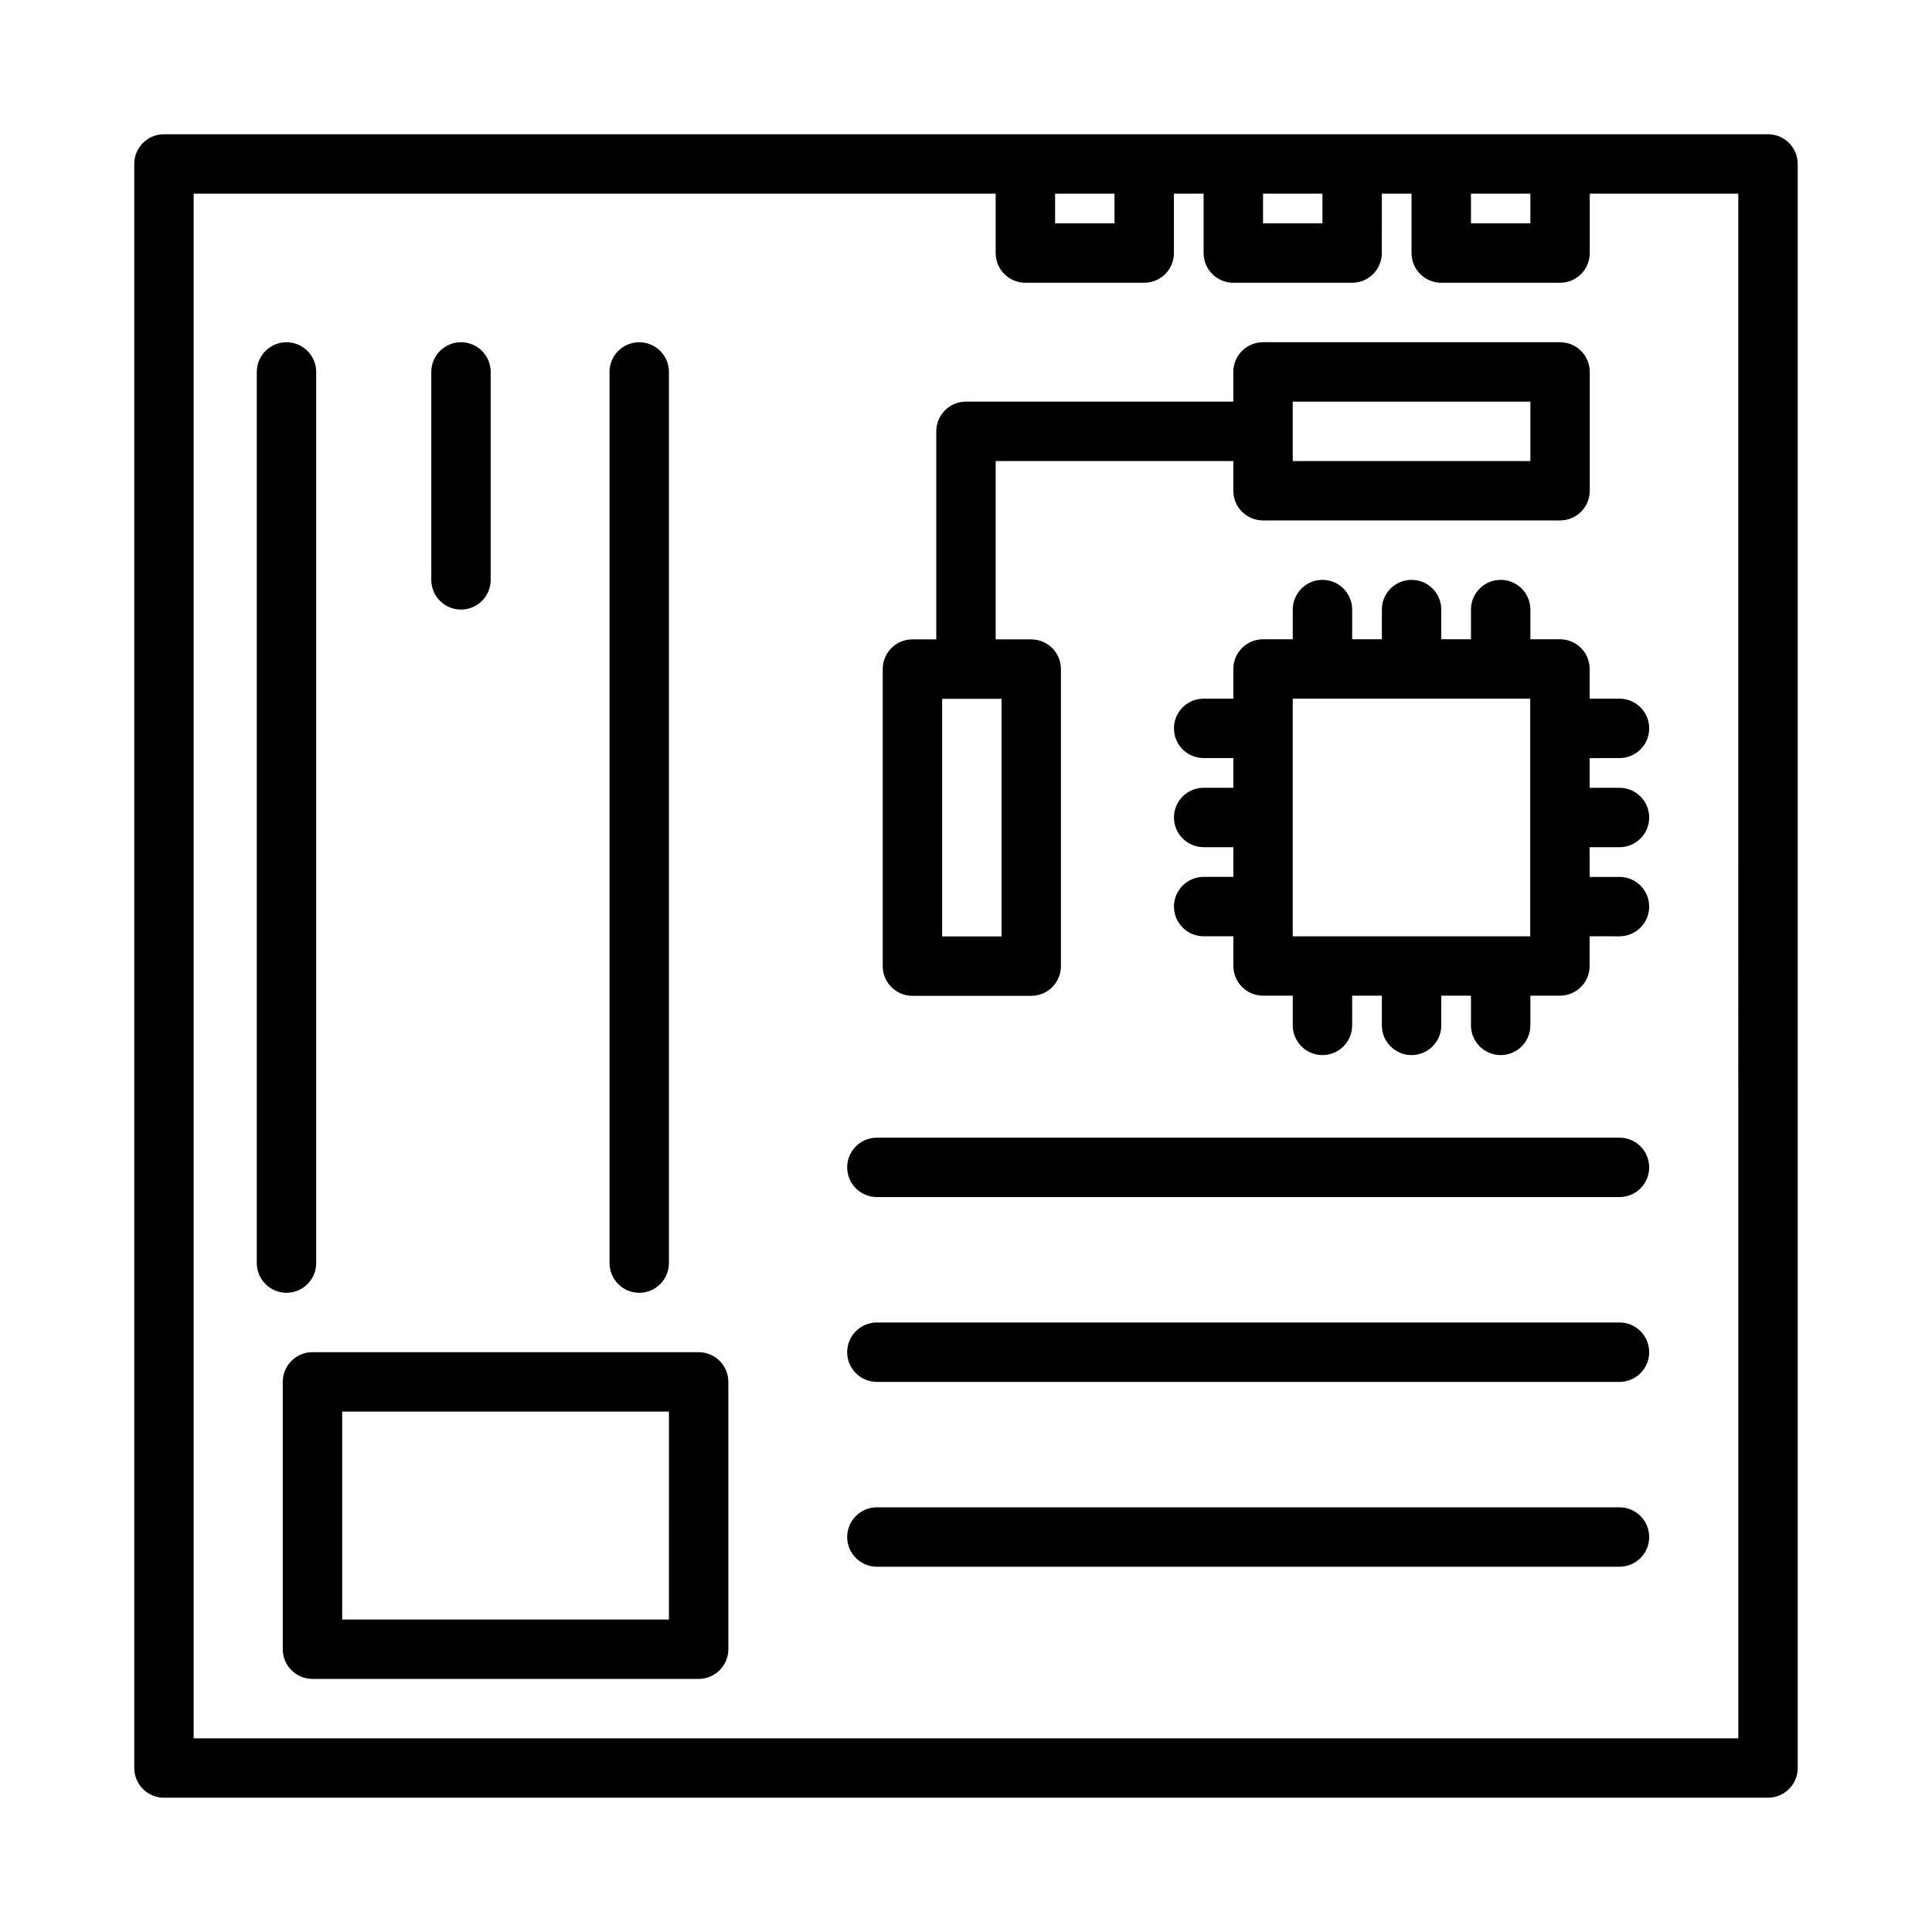
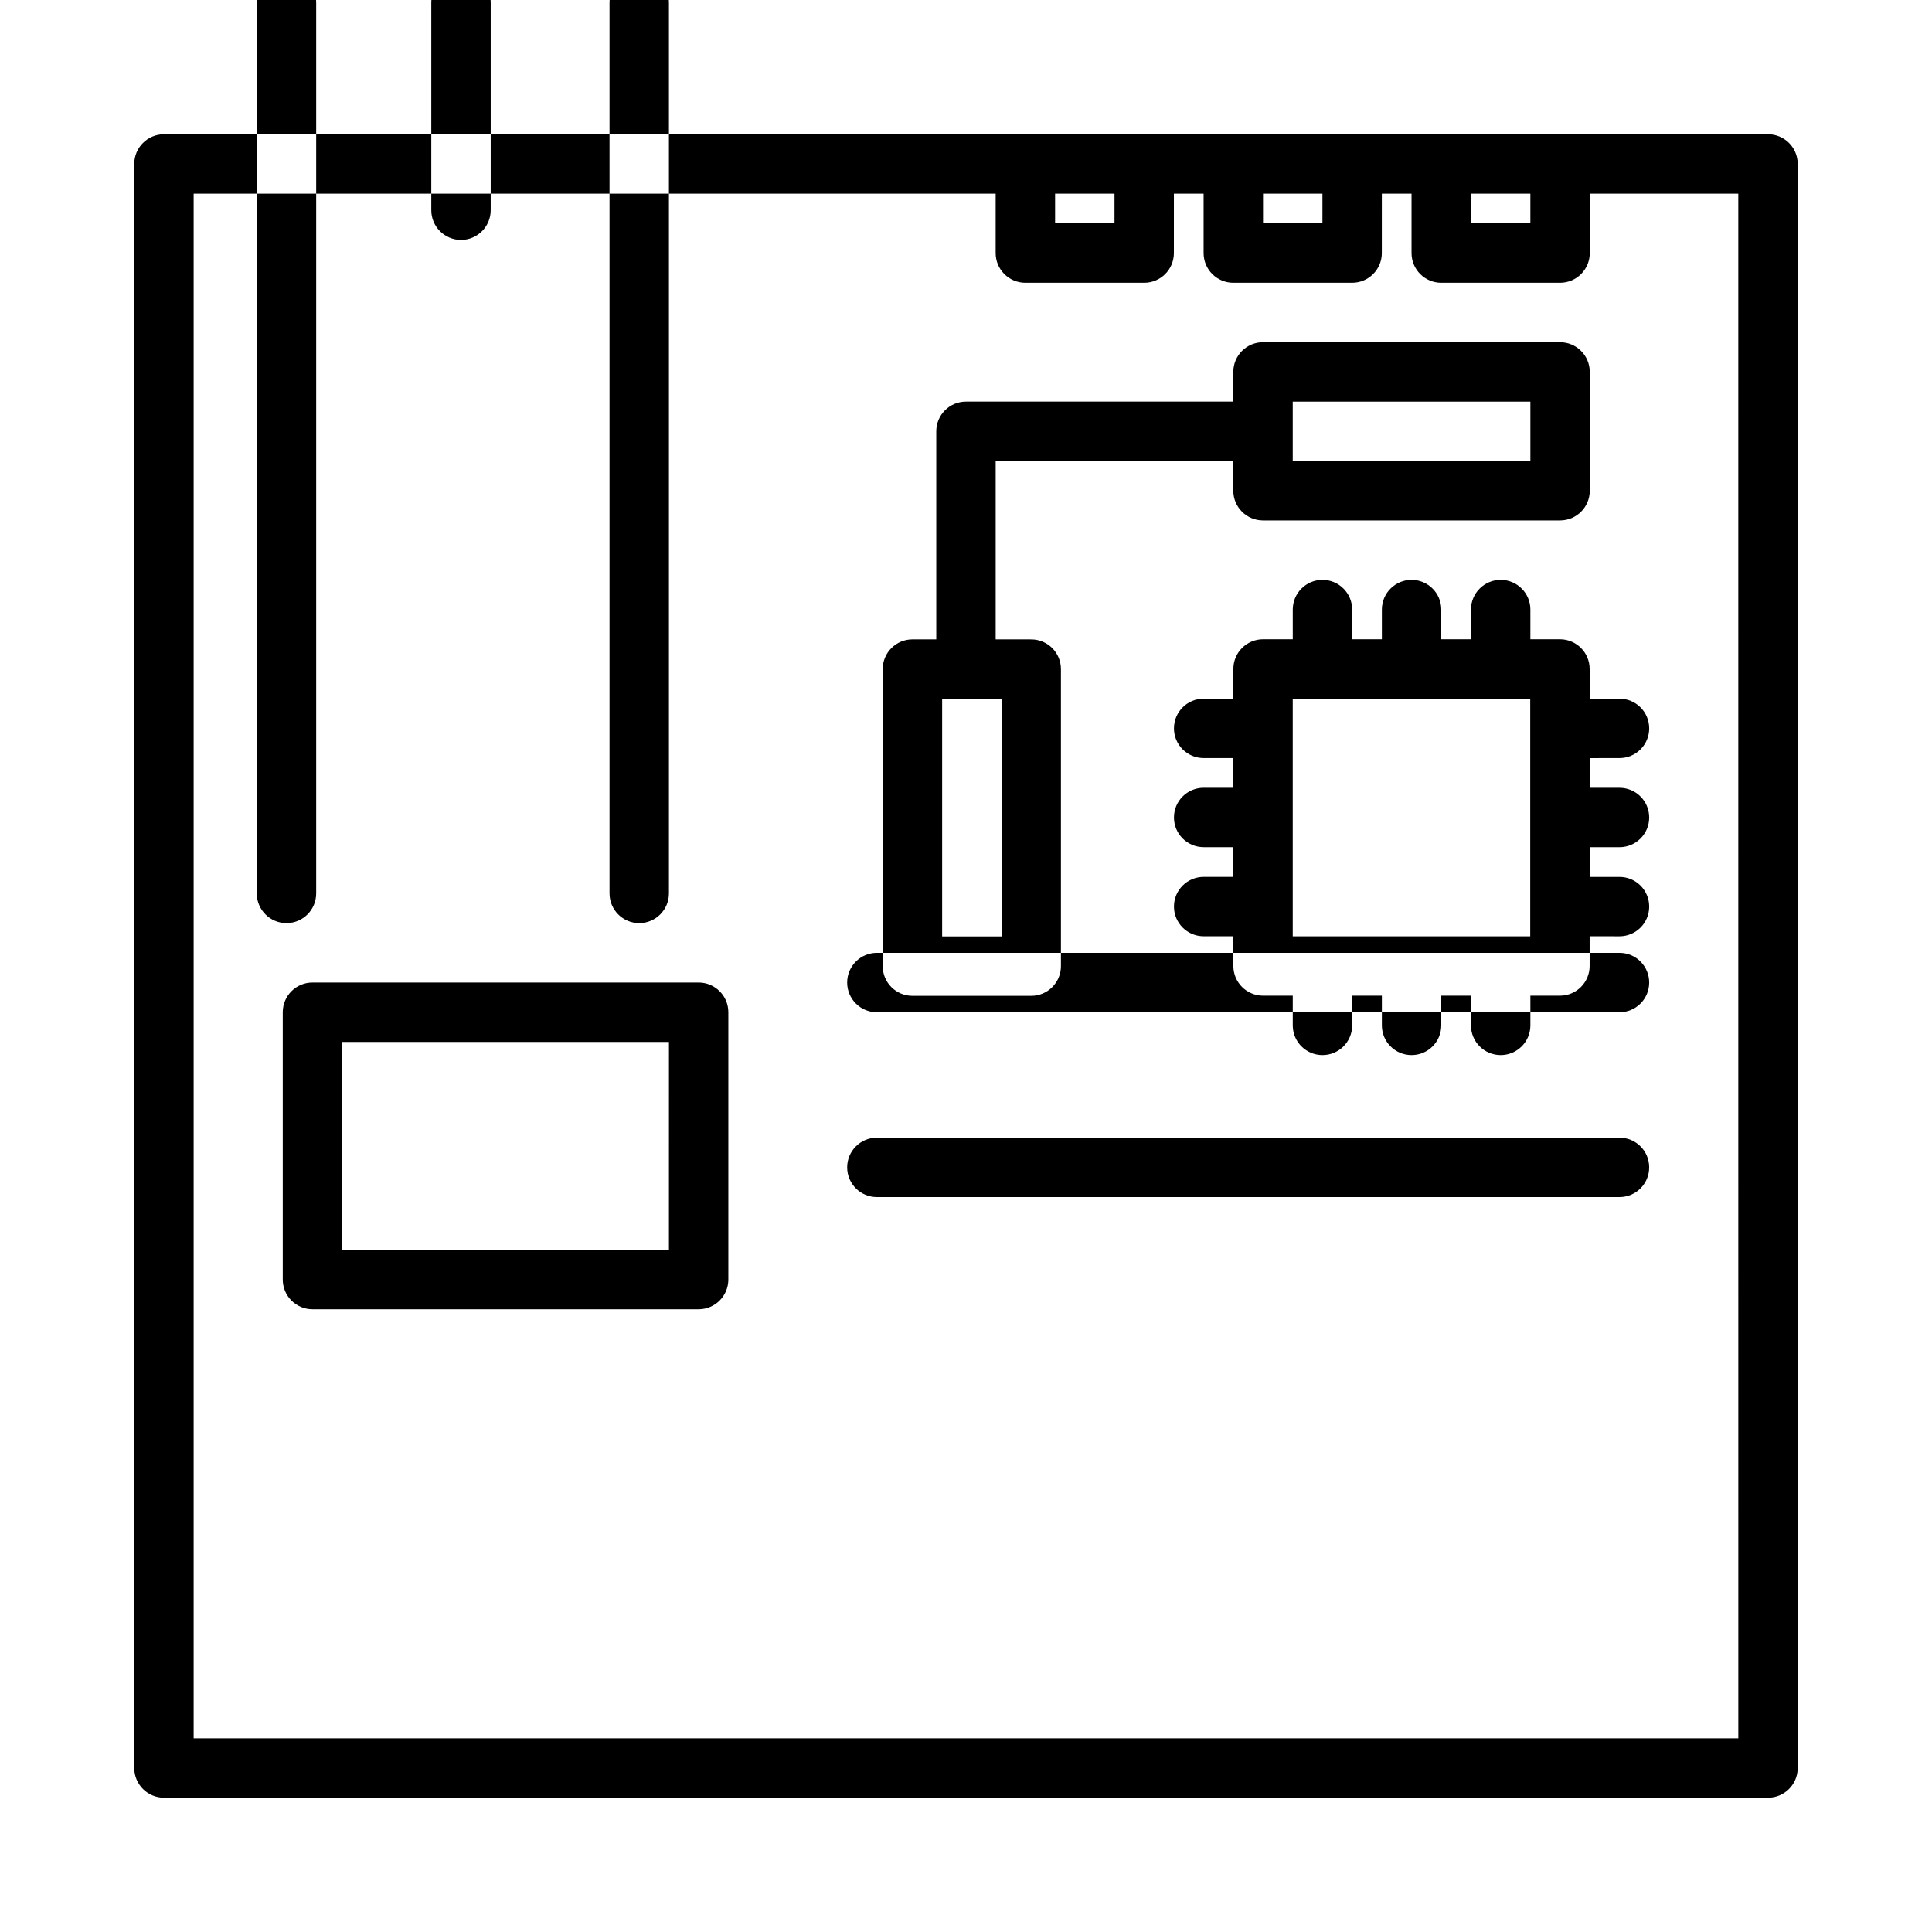
<svg xmlns="http://www.w3.org/2000/svg" fill="#000000" width="800px" height="800px" version="1.1" viewBox="144 144 512 512">
-   <path d="m612.54 179.58h-425.09c-4.344 0-7.871 3.527-7.871 7.871v425.09c0 4.344 3.527 7.871 7.871 7.871h425.09c4.352 0 7.871-3.527 7.871-7.871v-425.09c0-4.344-3.519-7.871-7.871-7.871zm-78.719 15.742h15.742v7.871h-15.742zm-55.105 0h15.742v7.871h-15.742zm-55.105 0h15.742v7.871h-15.742zm181.06 409.35h-409.35v-409.35h212.54v15.742c0 4.344 3.519 7.871 7.871 7.871h31.488c4.352 0 7.871-3.527 7.871-7.871l0.004-15.742h7.871v15.742c0 4.344 3.519 7.871 7.871 7.871h31.488c4.352 0 7.871-3.527 7.871-7.871l0.004-15.742h7.871v15.742c0 4.344 3.519 7.871 7.871 7.871h31.488c4.352 0 7.871-3.527 7.871-7.871l0.004-15.742h39.359zm-39.398-275.52v-7.871c0-4.344-3.519-7.871-7.871-7.871h-7.836v-7.871c0-4.344-3.519-7.871-7.871-7.871-4.352 0-7.871 3.527-7.871 7.871v7.871h-7.871v-7.871c0-4.344-3.519-7.871-7.871-7.871-4.352 0-7.871 3.527-7.871 7.871v7.871h-7.871v-7.871c0-4.344-3.519-7.871-7.871-7.871s-7.871 3.527-7.871 7.871v7.871h-7.871c-4.352 0-7.871 3.527-7.871 7.871v7.871h-7.871c-4.352 0-7.871 3.527-7.871 7.871s3.519 7.871 7.871 7.871h7.871v7.871h-7.871c-4.352 0-7.871 3.527-7.871 7.871s3.519 7.871 7.871 7.871h7.871v7.871h-7.871c-4.352 0-7.871 3.527-7.871 7.871s3.519 7.871 7.871 7.871h7.871v7.871c0 4.344 3.519 7.871 7.871 7.871h7.871v7.871c0 4.344 3.519 7.871 7.871 7.871s7.871-3.527 7.871-7.871v-7.871h7.871v7.871c0 4.344 3.519 7.871 7.871 7.871 4.352 0 7.871-3.527 7.871-7.871v-7.871h7.871v7.871c0 4.344 3.519 7.871 7.871 7.871 4.352 0 7.871-3.527 7.871-7.871v-7.871h7.832c4.352 0 7.871-3.527 7.871-7.871v-7.871l7.914 0.008c4.352 0 7.871-3.527 7.871-7.871s-3.519-7.871-7.871-7.871h-7.91v-7.871h7.91c4.352 0 7.871-3.527 7.871-7.871s-3.519-7.871-7.871-7.871h-7.91v-7.871l7.91-0.004c4.352 0 7.871-3.527 7.871-7.871s-3.519-7.871-7.871-7.871zm-78.684 0h62.938v62.977h-62.938zm-100.79 78.754h31.488c4.352 0 7.871-3.527 7.871-7.871v-78.719c0-4.344-3.519-7.871-7.871-7.871l-9.422-0.004v-47.262h62.977v7.871c0 4.344 3.519 7.871 7.871 7.871h78.719c4.352 0 7.871-3.527 7.871-7.871v-31.488c0-4.344-3.519-7.871-7.871-7.871h-78.719c-4.352 0-7.871 3.527-7.871 7.871v7.871h-70.848c-4.344 0-7.871 3.527-7.871 7.871v55.137h-6.32c-4.344 0-7.871 3.527-7.871 7.871v78.719c-0.004 4.348 3.523 7.875 7.867 7.875zm100.79-157.47h62.977v15.742h-62.977zm-77.168 141.73h-15.742v-62.977h15.742zm171.63 61.199c0 4.344-3.519 7.871-7.871 7.871h-196.8c-4.344 0-7.871-3.527-7.871-7.871s3.527-7.871 7.871-7.871h196.8c4.352 0 7.871 3.523 7.871 7.871zm0 97.961c0 4.344-3.519 7.871-7.871 7.871h-196.8c-4.344 0-7.871-3.527-7.871-7.871s3.527-7.871 7.871-7.871h196.8c4.352-0.004 7.871 3.523 7.871 7.871zm0-48.98c0 4.344-3.519 7.871-7.871 7.871h-196.8c-4.344 0-7.871-3.527-7.871-7.871s3.527-7.871 7.871-7.871h196.8c4.352-0.004 7.871 3.523 7.871 7.871zm-275.52-23.617v-236.16c0-4.344 3.527-7.871 7.871-7.871s7.871 3.527 7.871 7.871v236.16c0 4.344-3.527 7.871-7.871 7.871s-7.871-3.527-7.871-7.871zm-85.609 7.871c-4.344 0-7.871-3.527-7.871-7.871v-236.16c0-4.344 3.527-7.871 7.871-7.871s7.871 3.527 7.871 7.871v236.16c0 4.344-3.527 7.871-7.871 7.871zm38.375-188.93v-55.105c0-4.344 3.527-7.871 7.871-7.871s7.871 3.527 7.871 7.871v55.105c0 4.344-3.527 7.871-7.871 7.871s-7.871-3.527-7.871-7.871zm70.848 204.67h-102.34c-4.344 0-7.871 3.527-7.871 7.871v70.848c0 4.344 3.527 7.871 7.871 7.871h102.34c4.344 0 7.871-3.527 7.871-7.871v-70.848c0.004-4.344-3.523-7.871-7.871-7.871zm-7.871 70.848h-86.59v-55.105h86.594z" />
+   <path d="m612.54 179.58h-425.09c-4.344 0-7.871 3.527-7.871 7.871v425.09c0 4.344 3.527 7.871 7.871 7.871h425.09c4.352 0 7.871-3.527 7.871-7.871v-425.09c0-4.344-3.519-7.871-7.871-7.871zm-78.719 15.742h15.742v7.871h-15.742zm-55.105 0h15.742v7.871h-15.742zm-55.105 0h15.742v7.871h-15.742zm181.06 409.35h-409.35v-409.35h212.54v15.742c0 4.344 3.519 7.871 7.871 7.871h31.488c4.352 0 7.871-3.527 7.871-7.871l0.004-15.742h7.871v15.742c0 4.344 3.519 7.871 7.871 7.871h31.488c4.352 0 7.871-3.527 7.871-7.871l0.004-15.742h7.871v15.742c0 4.344 3.519 7.871 7.871 7.871h31.488c4.352 0 7.871-3.527 7.871-7.871l0.004-15.742h39.359zm-39.398-275.52v-7.871c0-4.344-3.519-7.871-7.871-7.871h-7.836v-7.871c0-4.344-3.519-7.871-7.871-7.871-4.352 0-7.871 3.527-7.871 7.871v7.871h-7.871v-7.871c0-4.344-3.519-7.871-7.871-7.871-4.352 0-7.871 3.527-7.871 7.871v7.871h-7.871v-7.871c0-4.344-3.519-7.871-7.871-7.871s-7.871 3.527-7.871 7.871v7.871h-7.871c-4.352 0-7.871 3.527-7.871 7.871v7.871h-7.871c-4.352 0-7.871 3.527-7.871 7.871s3.519 7.871 7.871 7.871h7.871v7.871h-7.871c-4.352 0-7.871 3.527-7.871 7.871s3.519 7.871 7.871 7.871h7.871v7.871h-7.871c-4.352 0-7.871 3.527-7.871 7.871s3.519 7.871 7.871 7.871h7.871v7.871c0 4.344 3.519 7.871 7.871 7.871h7.871v7.871c0 4.344 3.519 7.871 7.871 7.871s7.871-3.527 7.871-7.871v-7.871h7.871v7.871c0 4.344 3.519 7.871 7.871 7.871 4.352 0 7.871-3.527 7.871-7.871v-7.871h7.871v7.871c0 4.344 3.519 7.871 7.871 7.871 4.352 0 7.871-3.527 7.871-7.871v-7.871h7.832c4.352 0 7.871-3.527 7.871-7.871v-7.871l7.914 0.008c4.352 0 7.871-3.527 7.871-7.871s-3.519-7.871-7.871-7.871h-7.91v-7.871h7.91c4.352 0 7.871-3.527 7.871-7.871s-3.519-7.871-7.871-7.871h-7.91v-7.871l7.91-0.004c4.352 0 7.871-3.527 7.871-7.871s-3.519-7.871-7.871-7.871zm-78.684 0h62.938v62.977h-62.938zm-100.79 78.754h31.488c4.352 0 7.871-3.527 7.871-7.871v-78.719c0-4.344-3.519-7.871-7.871-7.871l-9.422-0.004v-47.262h62.977v7.871c0 4.344 3.519 7.871 7.871 7.871h78.719c4.352 0 7.871-3.527 7.871-7.871v-31.488c0-4.344-3.519-7.871-7.871-7.871h-78.719c-4.352 0-7.871 3.527-7.871 7.871v7.871h-70.848c-4.344 0-7.871 3.527-7.871 7.871v55.137h-6.32c-4.344 0-7.871 3.527-7.871 7.871v78.719c-0.004 4.348 3.523 7.875 7.867 7.875zm100.79-157.47h62.977v15.742h-62.977zm-77.168 141.73h-15.742v-62.977h15.742zm171.63 61.199c0 4.344-3.519 7.871-7.871 7.871h-196.8c-4.344 0-7.871-3.527-7.871-7.871s3.527-7.871 7.871-7.871h196.8c4.352 0 7.871 3.523 7.871 7.871zc0 4.344-3.519 7.871-7.871 7.871h-196.8c-4.344 0-7.871-3.527-7.871-7.871s3.527-7.871 7.871-7.871h196.8c4.352-0.004 7.871 3.523 7.871 7.871zm0-48.98c0 4.344-3.519 7.871-7.871 7.871h-196.8c-4.344 0-7.871-3.527-7.871-7.871s3.527-7.871 7.871-7.871h196.8c4.352-0.004 7.871 3.523 7.871 7.871zm-275.52-23.617v-236.16c0-4.344 3.527-7.871 7.871-7.871s7.871 3.527 7.871 7.871v236.16c0 4.344-3.527 7.871-7.871 7.871s-7.871-3.527-7.871-7.871zm-85.609 7.871c-4.344 0-7.871-3.527-7.871-7.871v-236.16c0-4.344 3.527-7.871 7.871-7.871s7.871 3.527 7.871 7.871v236.16c0 4.344-3.527 7.871-7.871 7.871zm38.375-188.93v-55.105c0-4.344 3.527-7.871 7.871-7.871s7.871 3.527 7.871 7.871v55.105c0 4.344-3.527 7.871-7.871 7.871s-7.871-3.527-7.871-7.871zm70.848 204.67h-102.34c-4.344 0-7.871 3.527-7.871 7.871v70.848c0 4.344 3.527 7.871 7.871 7.871h102.34c4.344 0 7.871-3.527 7.871-7.871v-70.848c0.004-4.344-3.523-7.871-7.871-7.871zm-7.871 70.848h-86.59v-55.105h86.594z" />
</svg>